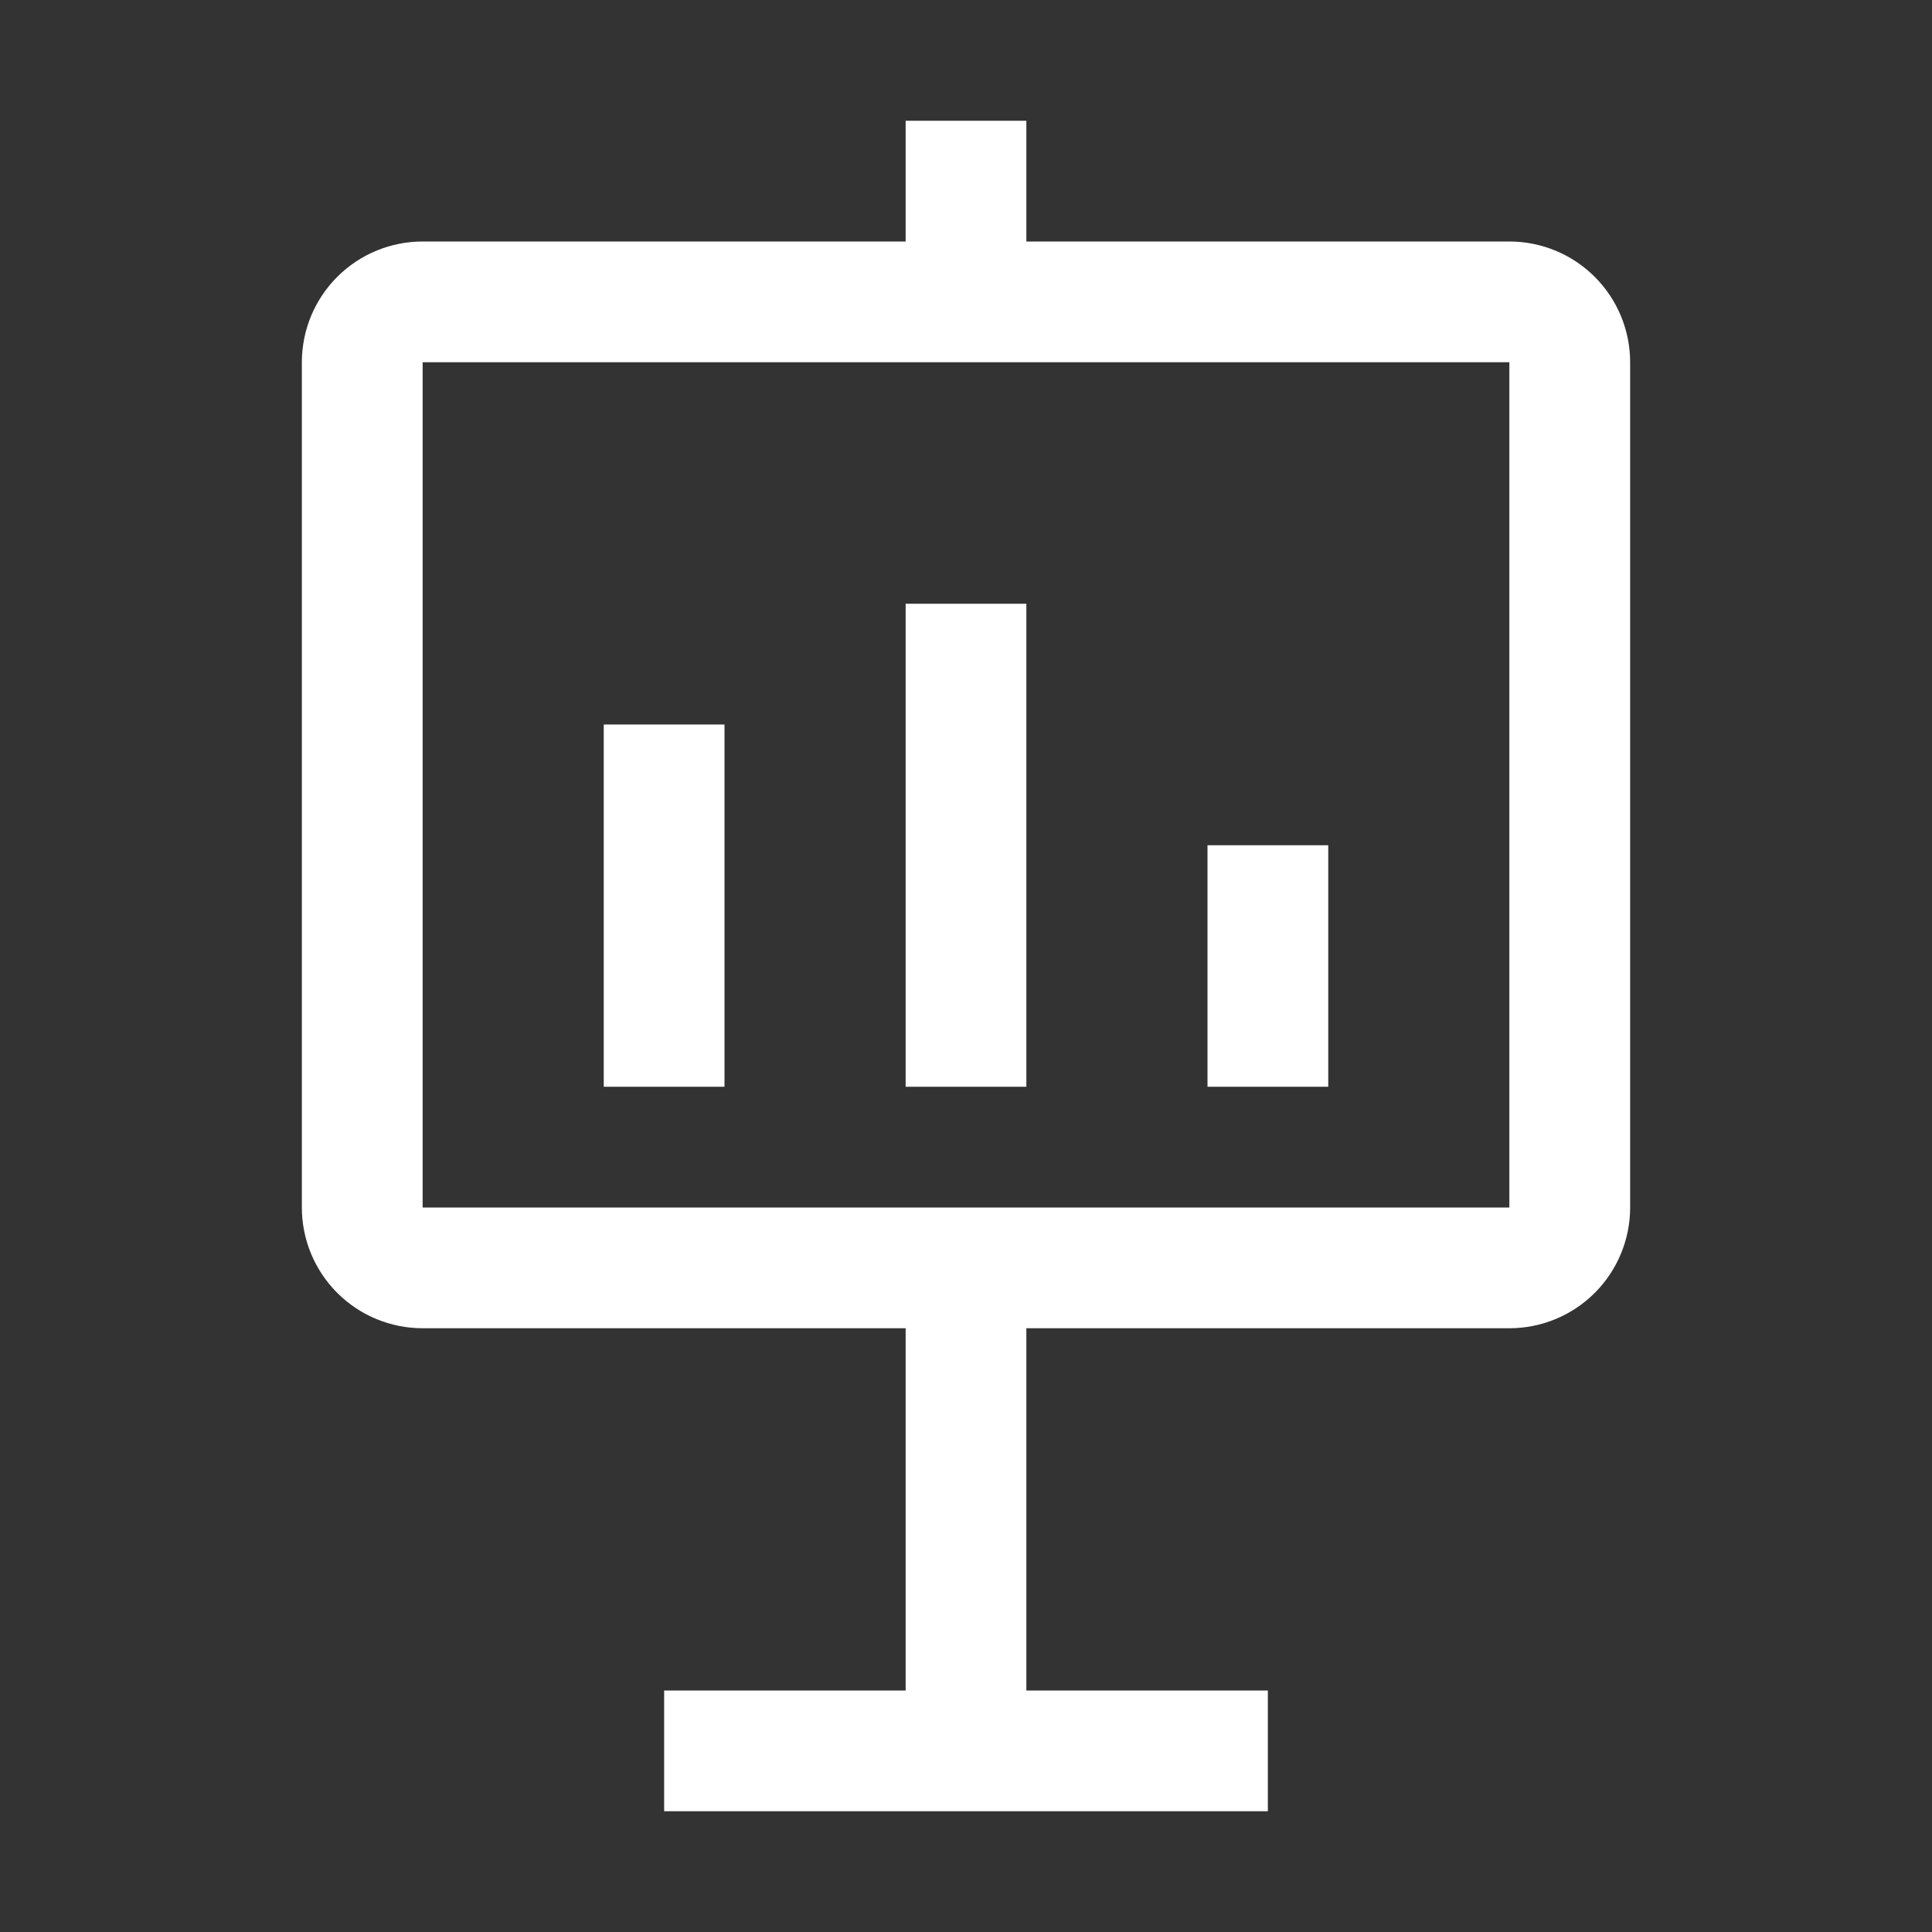
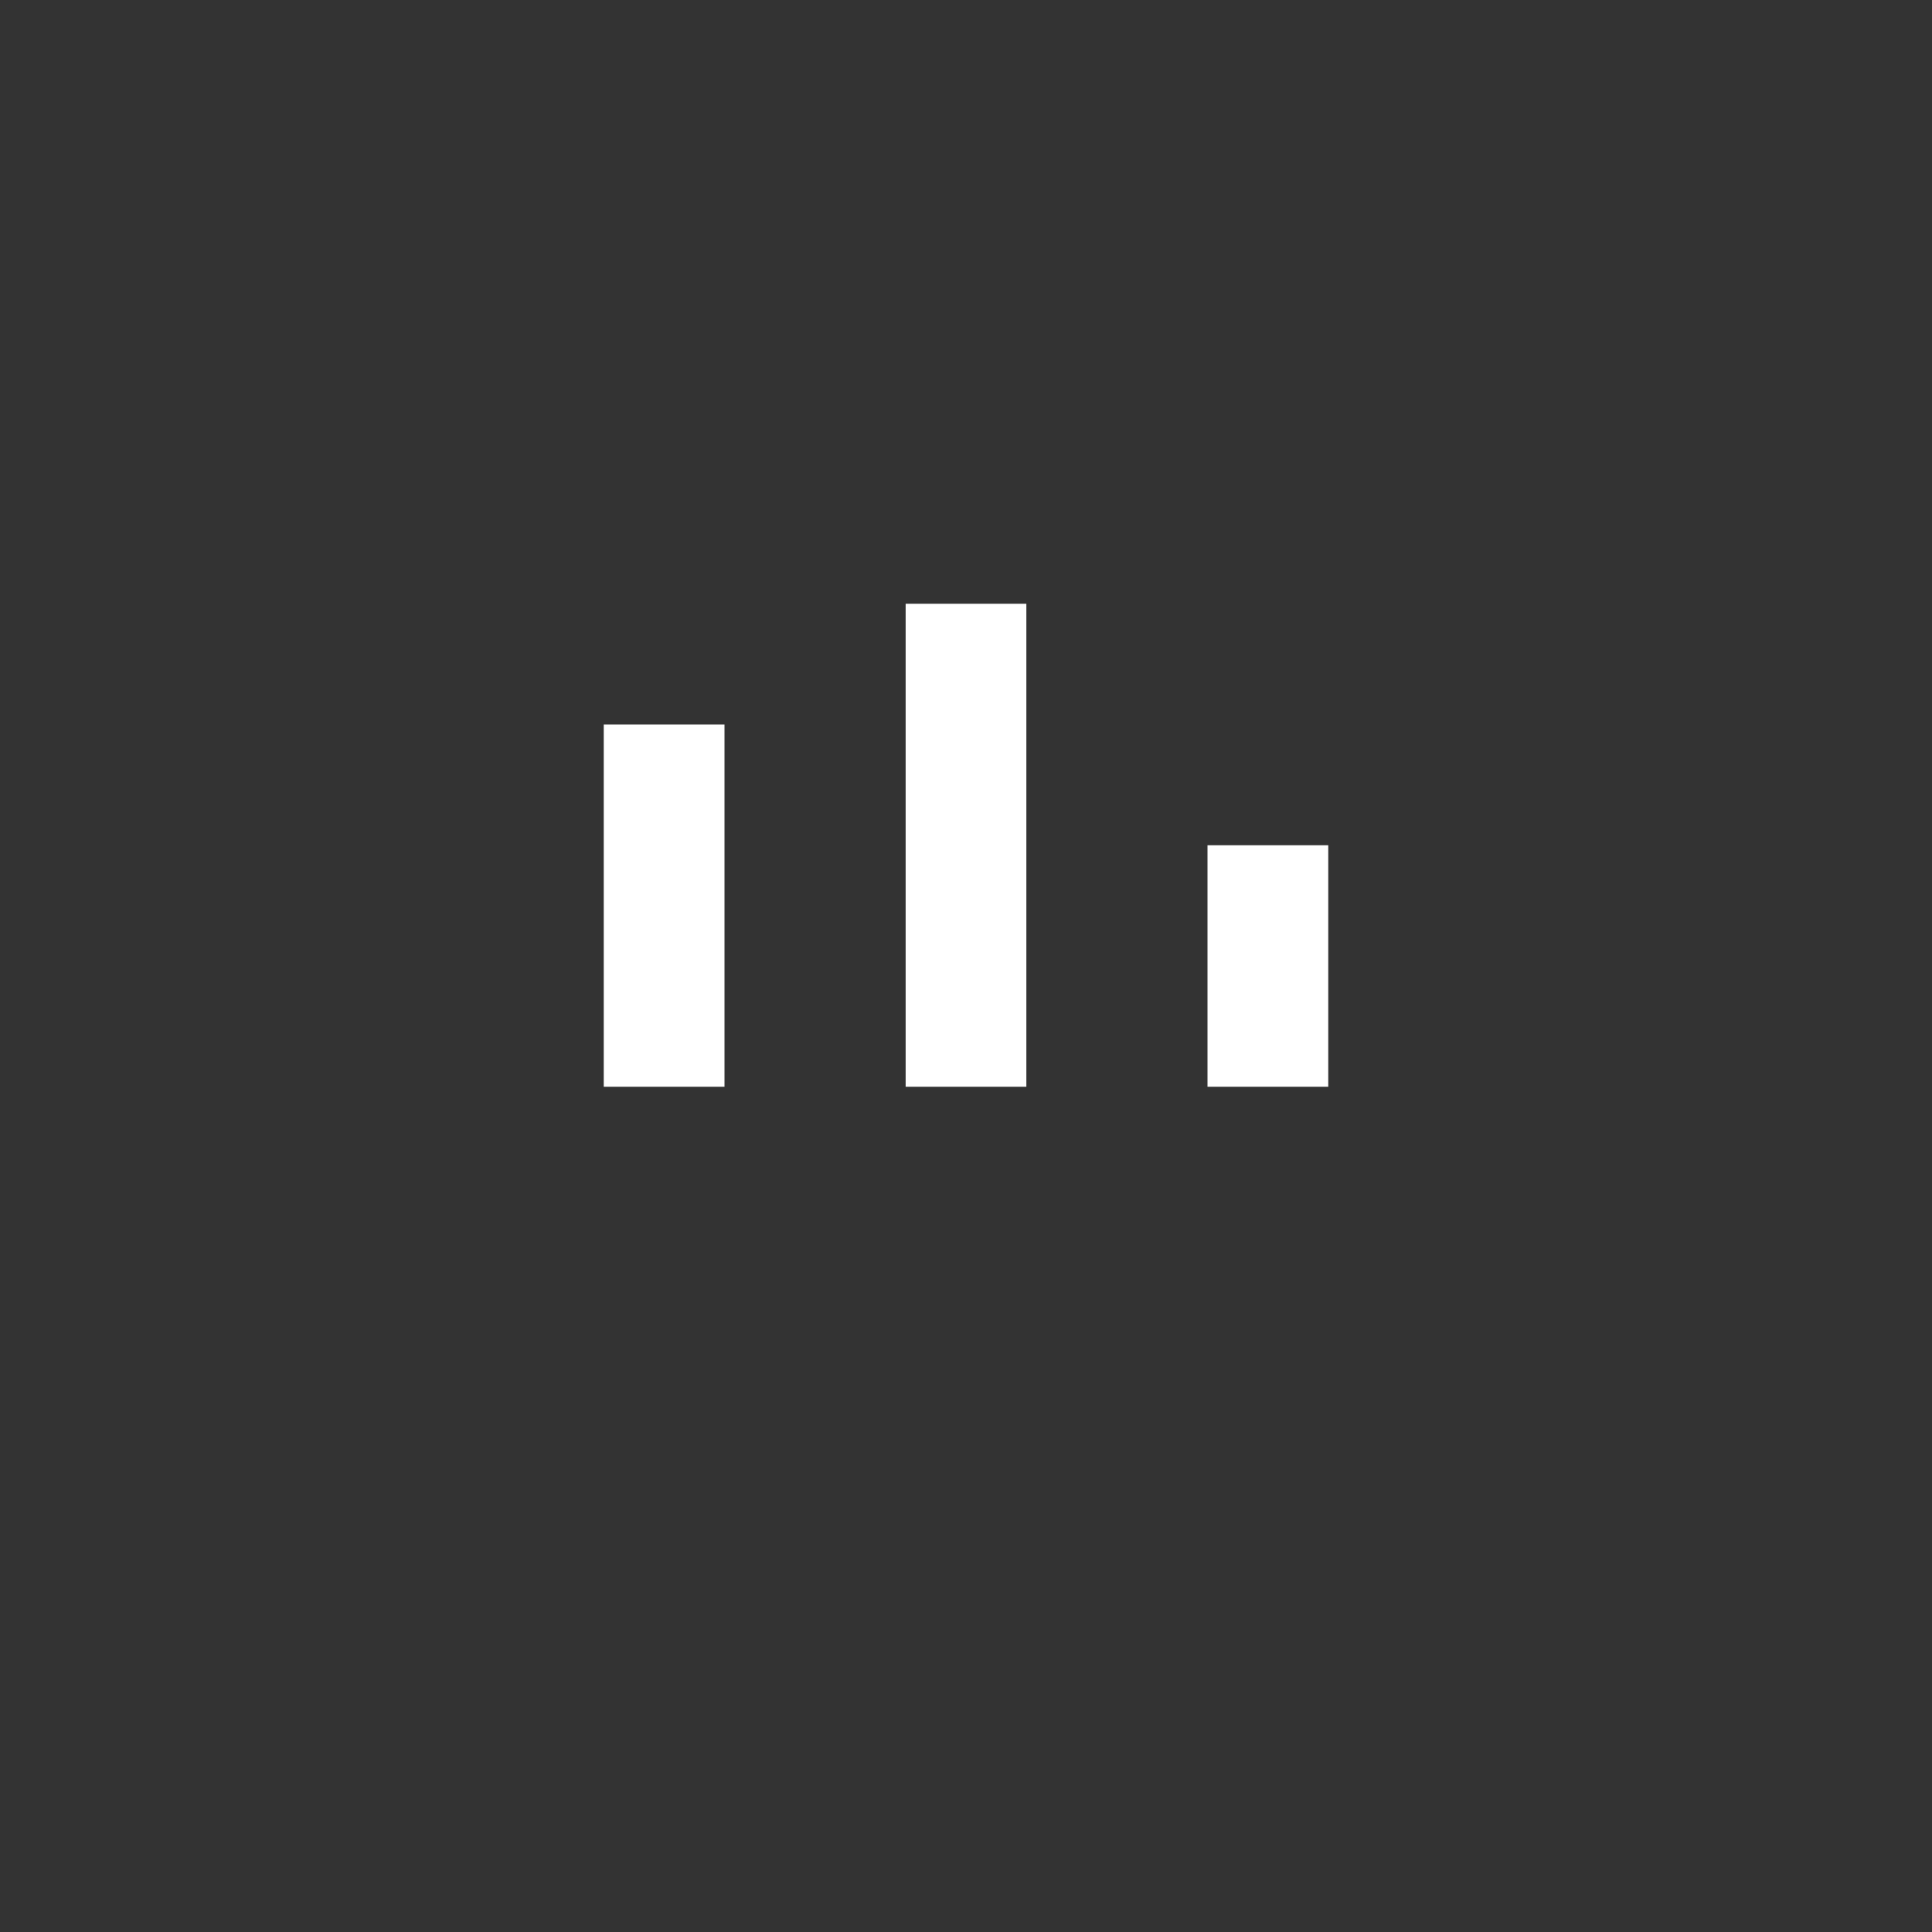
<svg xmlns="http://www.w3.org/2000/svg" width="50" height="50" viewBox="0 0 50 50" fill="none">
  <rect x="0" y="0" width="50" height="50" fill="#333333" stroke="none" />
  <path d="M23.438 15.625H26.562V28.125H23.438V15.625ZM31.25 21.875H34.375V28.125H31.25V21.875ZM15.625 18.75H18.75V28.125H15.625V18.75Z" fill="white" />
-   <path d="M39.062 6.25H26.562V3.125H23.438V6.25H10.938C10.109 6.25 9.314 6.579 8.728 7.165C8.142 7.751 7.812 8.546 7.812 9.375V31.25C7.812 32.079 8.142 32.874 8.728 33.46C9.314 34.046 10.109 34.375 10.938 34.375H23.438V43.75H17.188V46.875H32.812V43.75H26.562V34.375H39.062C39.891 34.375 40.686 34.046 41.272 33.46C41.858 32.874 42.188 32.079 42.188 31.25V9.375C42.188 8.546 41.858 7.751 41.272 7.165C40.686 6.579 39.891 6.25 39.062 6.25V6.25ZM39.062 31.25H10.938V9.375H39.062V31.25Z" fill="white" />
</svg>